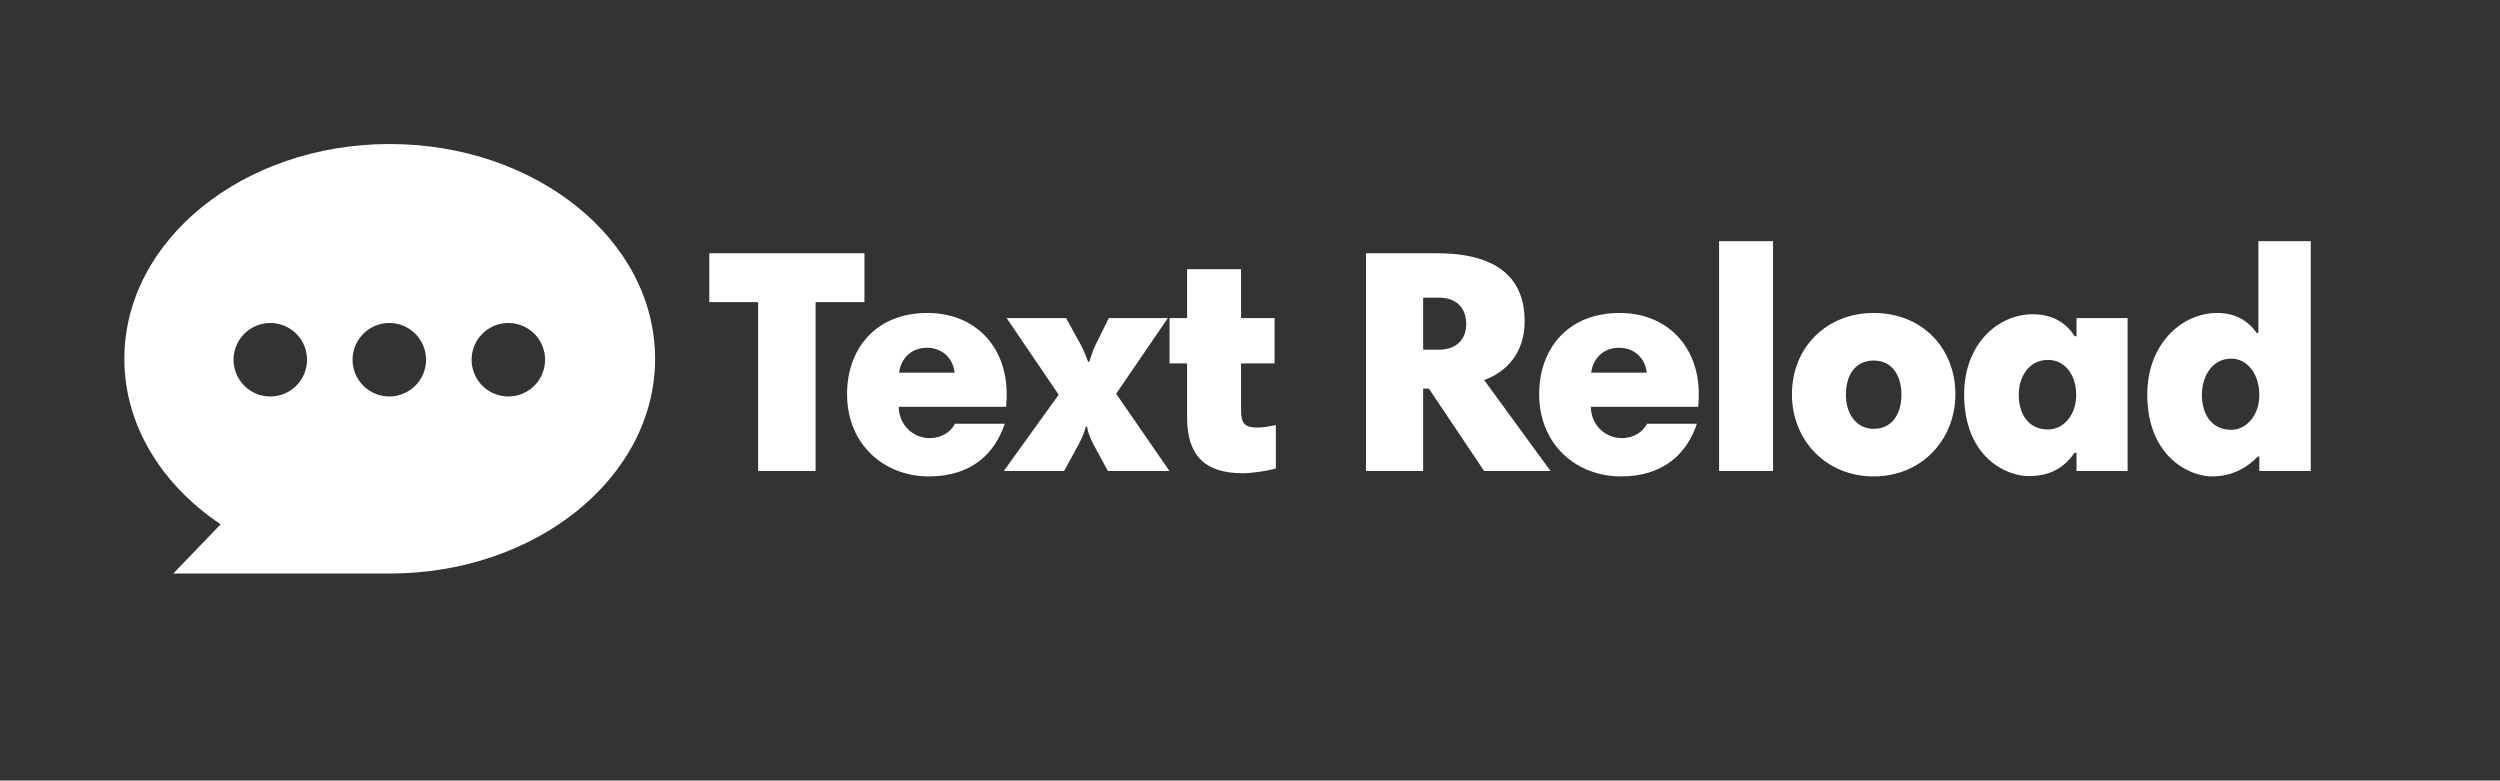
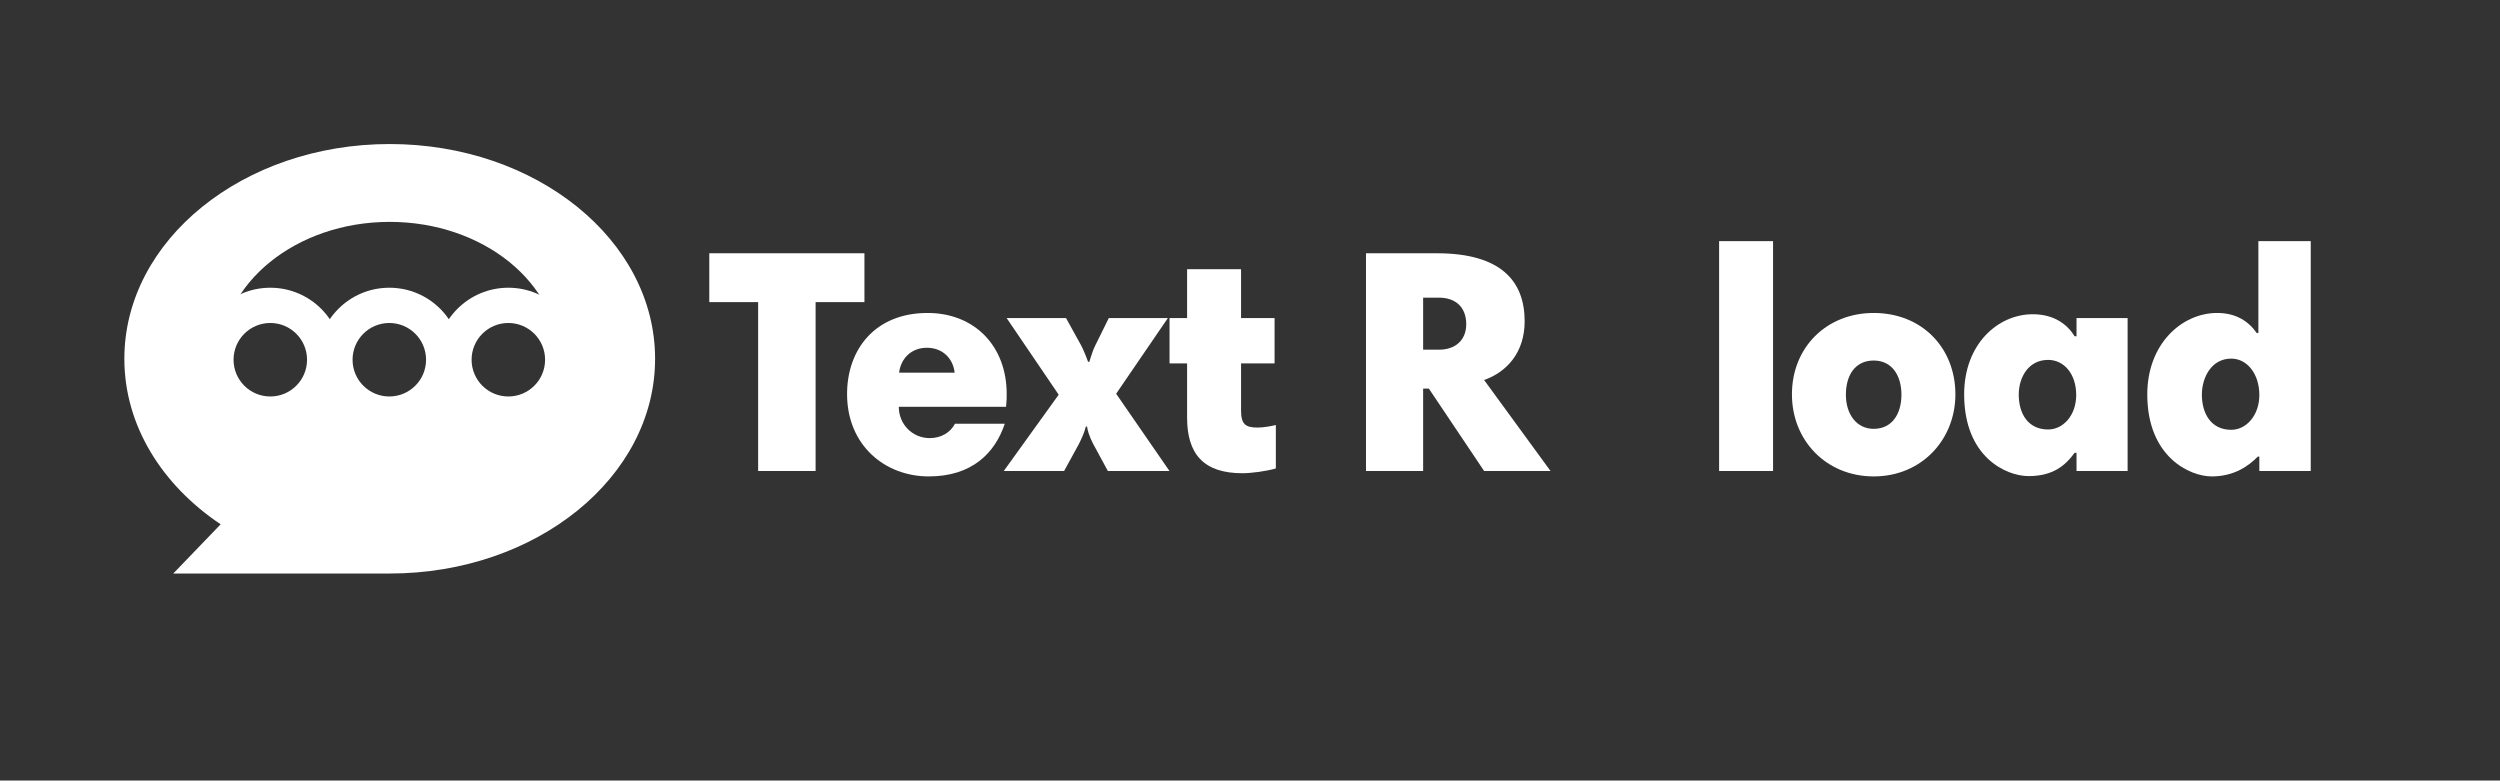
<svg xmlns="http://www.w3.org/2000/svg" width="5461" height="1705" viewBox="0 0 5461 1705" fill="none">
  <rect x="0" y="0" width="5461" height="1705" fill="#333333" stroke="none" />
  <path d="M5047.57 526.739V1028.83H4935.29V997.448H4931.81C4912.28 1017.67 4880.2 1040.68 4831.39 1040.68C4783.27 1040.68 4690.52 998.145 4690.52 861.466C4690.52 751.285 4765.84 683.642 4843.24 683.642C4885.08 683.642 4912.28 702.471 4929.71 727.575H4933.2V526.739H5047.57ZM4809.77 862.163C4809.77 902.609 4829.3 938.871 4873.93 938.871C4906.7 938.871 4935.29 907.49 4935.29 862.86C4935.29 816.835 4908.79 783.363 4873.93 783.363C4830.69 783.363 4809.77 824.506 4809.77 862.163Z" fill="white" />
  <path d="M4647.55 694.8V1028.83H4535.97V989.08H4531.79C4511.56 1016.97 4484.37 1039.99 4431.37 1039.99C4381.86 1039.99 4290.5 998.145 4290.5 861.466C4290.5 751.285 4364.42 686.432 4440.43 686.432C4487.85 686.432 4516.44 709.444 4531.79 734.548H4535.97V694.8H4647.55ZM4409.75 862.163C4409.75 902.609 4429.28 938.174 4473.91 938.174C4506.68 938.174 4535.27 907.49 4535.27 862.86C4535.27 816.835 4508.77 786.152 4473.91 786.152C4430.67 786.152 4409.75 824.506 4409.75 862.163Z" fill="white" />
  <path d="M3914.32 861.466C3914.32 758.258 3990.33 683.642 4092.84 683.642C4198.84 683.642 4271.36 760.35 4271.36 861.466C4271.36 959.791 4198.14 1040.68 4092.84 1040.68C3989.63 1040.68 3914.32 962.581 3914.32 861.466ZM4032.17 862.163C4032.17 905.398 4055.88 936.779 4092.84 936.779C4132.59 936.779 4153.51 904.701 4153.51 862.163C4153.51 821.717 4133.98 787.547 4092.84 787.547C4052.39 787.547 4032.17 819.625 4032.17 862.163Z" fill="white" />
  <path d="M3755.21 1028.83V526.739H3873.07V1028.83H3755.21Z" fill="white" />
-   <path d="M3537.89 683.642C3640.4 683.642 3710.83 755.469 3710.83 860.768C3710.83 869.136 3710.83 876.11 3709.44 888.662H3475.13C3475.13 926.319 3504.42 957.002 3542.77 957.002C3567.88 957.002 3588.1 944.45 3597.86 925.621H3706.65C3685.03 990.475 3634.13 1040.68 3540.68 1040.68C3444.45 1040.68 3362.16 972.344 3362.16 860.768C3362.16 763.14 3423.53 683.642 3537.89 683.642ZM3536.5 759.653C3500.93 759.653 3479.32 784.757 3475.83 814.046H3597.17C3593.68 782.665 3570.67 759.653 3536.5 759.653Z" fill="white" />
  <path d="M3241.89 830.085L3386.94 1028.83H3241.89L3121.25 848.913H3108.7V1028.83H2983.87V553.238H3138.68C3280.94 553.238 3330.45 616 3330.45 701.773C3330.45 770.113 3291.4 812.651 3241.89 830.085ZM3202.84 708.049C3202.84 672.485 3181.22 650.17 3142.87 650.17H3108.7V763.837H3143.57C3177.74 763.837 3202.84 744.311 3202.84 708.049Z" fill="white" />
  <path d="M2554.74 793.823V694.8H2593.1V588.106H2710.95V694.8H2784.17V793.823H2710.95V896.333C2710.95 926.319 2720.01 933.99 2747.21 933.99C2758.37 933.99 2775.8 931.2 2786.96 928.411V1023.25C2765.34 1029.53 2733.26 1033.71 2713.74 1033.71C2627.96 1033.71 2593.1 990.475 2593.1 912.372V793.823H2554.74Z" fill="white" />
  <path d="M2192.65 1028.83L2312.59 862.163L2198.92 694.8H2328.63L2361.4 754.074C2365.59 761.745 2373.26 779.876 2376.75 790.336H2379.54C2383.02 779.876 2386.51 766.626 2392.09 755.469L2422.07 694.8H2551.08L2438.11 860.071L2554.57 1028.83H2419.98L2387.9 969.554C2379.54 953.515 2375.35 939.568 2374.65 931.898H2371.86C2368.38 945.844 2362.8 957.699 2356.52 970.252L2324.45 1028.83H2192.65Z" fill="white" />
  <path d="M2026.07 683.642C2128.58 683.642 2199.01 755.469 2199.01 860.768C2199.01 869.136 2199.01 876.11 2197.62 888.662H1963.31C1963.31 926.319 1992.6 957.002 2030.95 957.002C2056.05 957.002 2076.28 944.45 2086.04 925.621H2194.83C2173.21 990.475 2122.3 1040.68 2028.86 1040.68C1932.62 1040.68 1850.34 972.344 1850.34 860.768C1850.34 763.14 1911.7 683.642 2026.07 683.642ZM2024.67 759.653C1989.11 759.653 1967.49 784.757 1964 814.046H2085.34C2081.86 782.665 2058.84 759.653 2024.67 759.653Z" fill="white" />
  <path d="M1656.08 1028.83V659.932H1549.38V553.238H1888.29V659.932H1781.6V1028.83H1656.08Z" fill="white" />
  <path d="M1007.69 785.8C1007.69 872.664 937.274 943.081 850.41 943.081C763.546 943.081 693.129 872.664 693.129 785.8C693.129 698.936 763.546 628.519 850.41 628.519C937.274 628.519 1007.69 698.936 1007.69 785.8ZM770.136 785.8C770.136 830.134 806.076 866.074 850.41 866.074C894.744 866.074 930.684 830.134 930.684 785.8C930.684 741.466 894.744 705.526 850.41 705.526C806.076 705.526 770.136 741.466 770.136 785.8Z" fill="white" />
  <path d="M1267.7 785.8C1267.7 872.664 1197.28 943.081 1110.42 943.081C1023.55 943.081 953.137 872.664 953.137 785.8C953.137 698.936 1023.55 628.519 1110.42 628.519C1197.28 628.519 1267.7 698.936 1267.7 785.8ZM1030.14 785.8C1030.14 830.134 1066.08 866.074 1110.42 866.074C1154.75 866.074 1190.69 830.134 1190.69 785.8C1190.69 741.466 1154.75 705.526 1110.42 705.526C1066.08 705.526 1030.14 741.466 1030.14 785.8Z" fill="white" />
  <path d="M1430.98 783.711C1430.98 1042.78 1171.45 1252.8 851.314 1252.8C746.38 1252.8 378.498 1252.8 378.498 1252.8L482.005 1145.28C353.516 1059.24 271.652 929.214 271.652 783.711C271.652 524.642 531.176 314.626 851.314 314.626C1171.45 314.626 1430.98 524.642 1430.98 783.711ZM481.784 783.711C481.784 948.865 647.228 1082.75 851.314 1082.75C1055.4 1082.75 1220.84 948.865 1220.84 783.711C1220.84 618.556 1055.4 484.672 851.314 484.672C647.228 484.672 481.784 618.556 481.784 783.711Z" fill="white" />
  <path d="M747.711 785.8C747.711 872.664 677.294 943.081 590.43 943.081C503.566 943.081 433.148 872.664 433.148 785.8C433.148 698.936 503.566 628.519 590.43 628.519C677.294 628.519 747.711 698.936 747.711 785.8ZM510.156 785.8C510.156 830.134 546.096 866.074 590.43 866.074C634.764 866.074 670.704 830.134 670.704 785.8C670.704 741.466 634.764 705.526 590.43 705.526C546.096 705.526 510.156 741.466 510.156 785.8Z" fill="white" />
-   <path d="M483.66 638.955C483.66 528.498 573.203 438.955 683.66 438.955H1001.42C1111.88 438.955 1201.42 528.498 1201.42 638.955V699.432H483.66V638.955Z" fill="white" />
  <path d="M483.66 873.647H1201.42V934.125C1201.42 1044.58 1111.88 1134.12 1001.42 1134.12H683.66C573.203 1134.12 483.66 1044.58 483.66 934.125V873.647Z" fill="white" />
</svg>